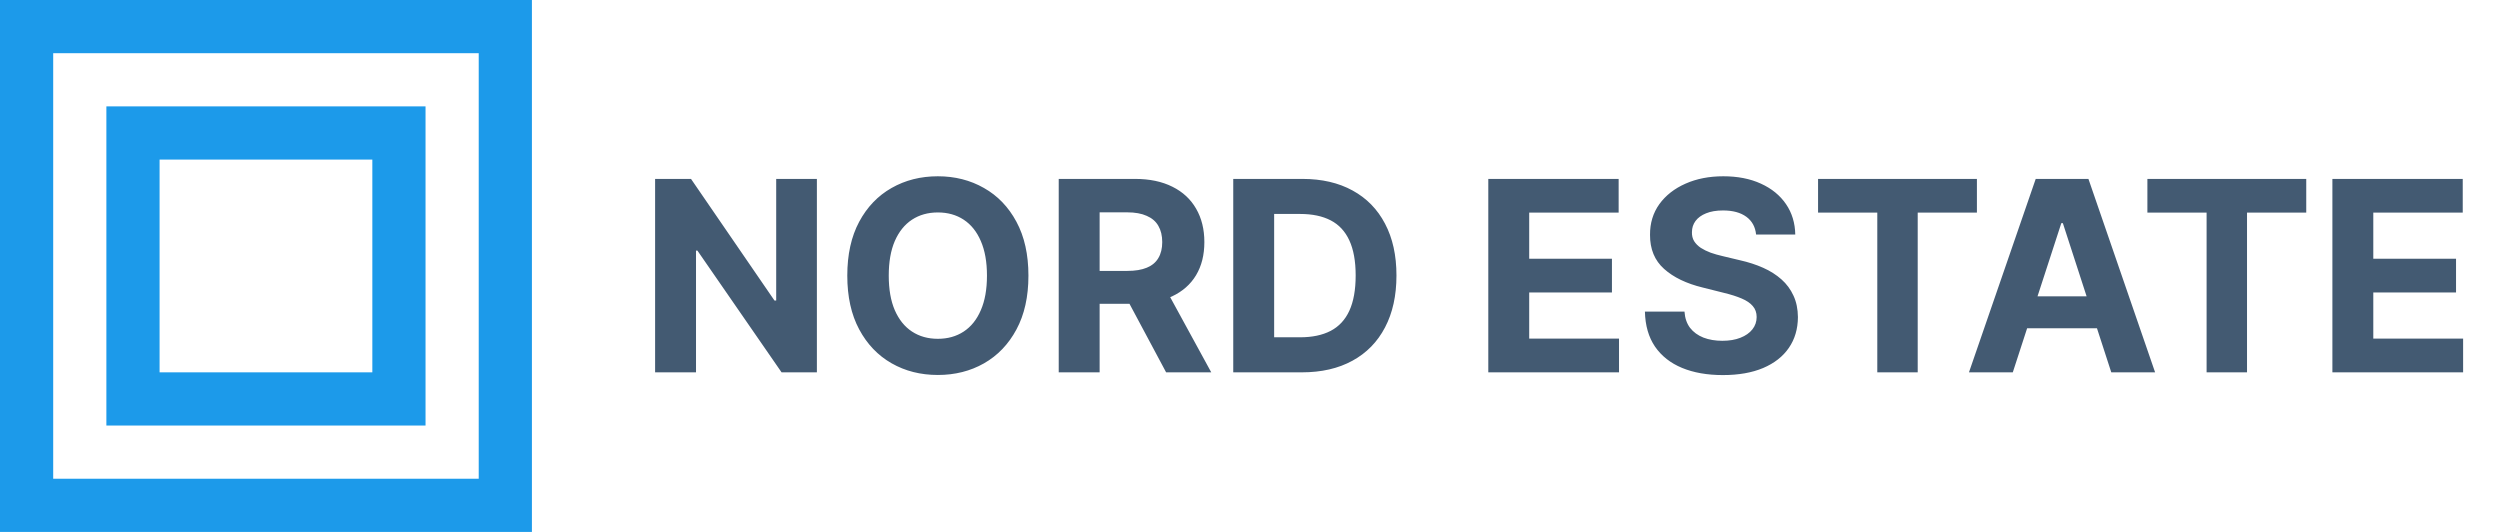
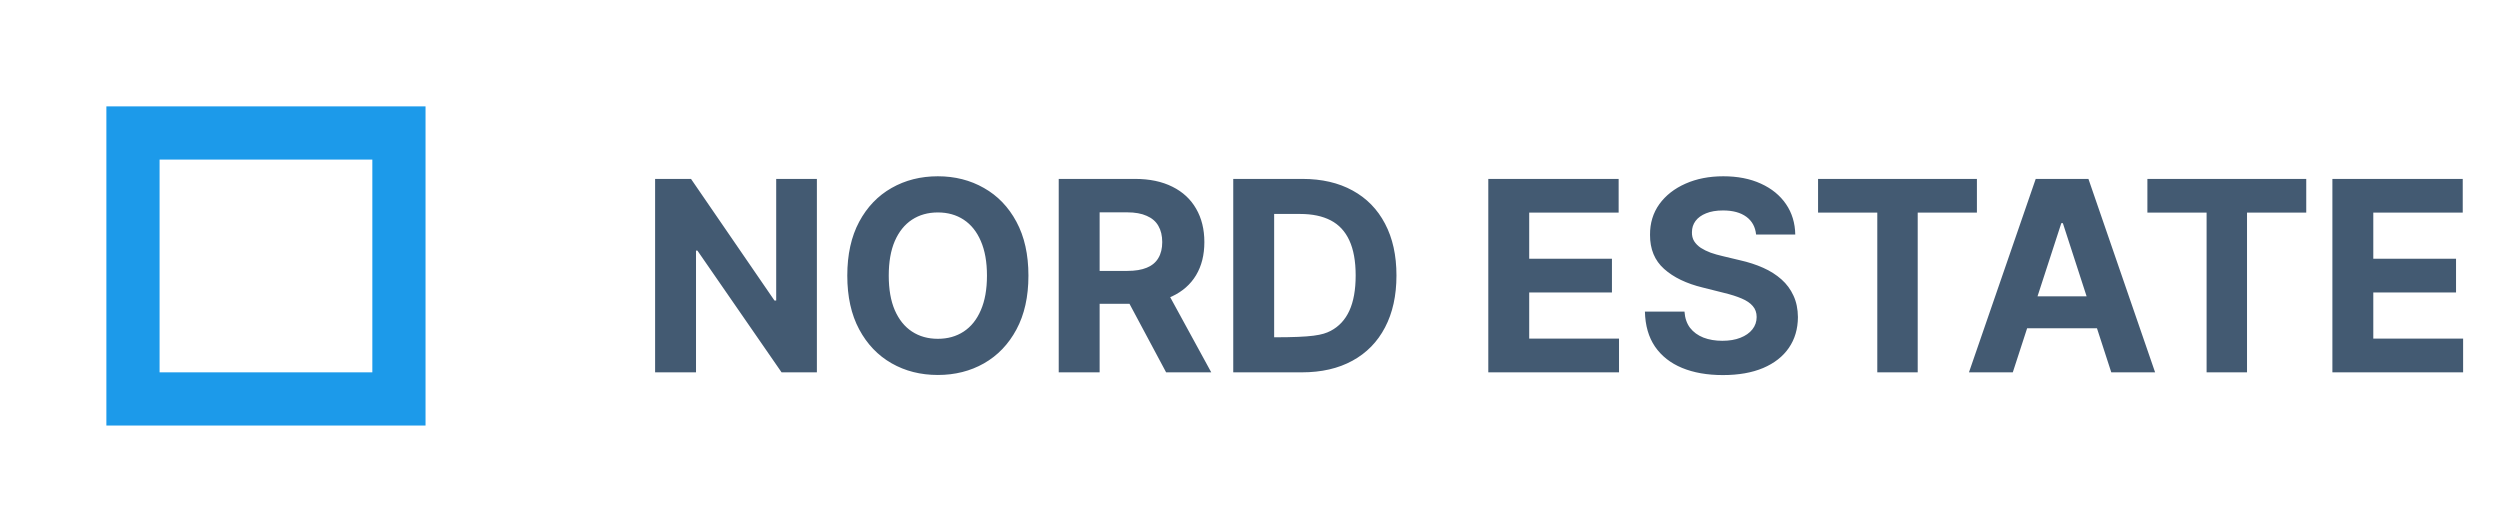
<svg xmlns="http://www.w3.org/2000/svg" width="94" height="20" viewBox="0 0 94 20" fill="none">
-   <path d="M30.715 6.727V14H29.387L26.223 9.423H26.17V14H24.632V6.727H25.982L29.121 11.301H29.185V6.727H30.715ZM38.669 10.364C38.669 11.157 38.519 11.831 38.218 12.388C37.92 12.944 37.512 13.369 36.996 13.663C36.483 13.954 35.905 14.099 35.263 14.099C34.617 14.099 34.037 13.953 33.523 13.659C33.01 13.366 32.603 12.941 32.305 12.384C32.007 11.828 31.858 11.154 31.858 10.364C31.858 9.571 32.007 8.896 32.305 8.339C32.603 7.783 33.01 7.359 33.523 7.068C34.037 6.775 34.617 6.628 35.263 6.628C35.905 6.628 36.483 6.775 36.996 7.068C37.512 7.359 37.92 7.783 38.218 8.339C38.519 8.896 38.669 9.571 38.669 10.364ZM37.11 10.364C37.11 9.85 37.033 9.417 36.879 9.064C36.728 8.711 36.513 8.444 36.236 8.261C35.959 8.079 35.635 7.988 35.263 7.988C34.892 7.988 34.567 8.079 34.29 8.261C34.013 8.444 33.798 8.711 33.644 9.064C33.492 9.417 33.417 9.85 33.417 10.364C33.417 10.877 33.492 11.311 33.644 11.663C33.798 12.016 34.013 12.284 34.29 12.466C34.567 12.648 34.892 12.739 35.263 12.739C35.635 12.739 35.959 12.648 36.236 12.466C36.513 12.284 36.728 12.016 36.879 11.663C37.033 11.311 37.11 10.877 37.11 10.364ZM39.808 14V6.727H42.677C43.226 6.727 43.695 6.826 44.084 7.022C44.474 7.216 44.771 7.492 44.975 7.849C45.181 8.205 45.284 8.622 45.284 9.103C45.284 9.586 45.18 10.001 44.971 10.349C44.763 10.695 44.461 10.96 44.066 11.145C43.673 11.329 43.197 11.422 42.638 11.422H40.717V10.186H42.39C42.683 10.186 42.927 10.146 43.121 10.065C43.315 9.985 43.46 9.864 43.554 9.703C43.651 9.542 43.7 9.342 43.7 9.103C43.7 8.862 43.651 8.658 43.554 8.492C43.46 8.326 43.314 8.201 43.117 8.116C42.923 8.028 42.678 7.984 42.383 7.984H41.346V14H39.808ZM43.735 10.69L45.543 14H43.846L42.077 10.69H43.735ZM48.949 14H46.37V6.727H48.97C49.701 6.727 50.331 6.873 50.859 7.164C51.387 7.453 51.793 7.868 52.077 8.411C52.364 8.953 52.507 9.601 52.507 10.357C52.507 11.114 52.364 11.765 52.077 12.31C51.793 12.854 51.385 13.272 50.852 13.563C50.322 13.854 49.687 14 48.949 14ZM47.908 12.682H48.885C49.339 12.682 49.721 12.602 50.032 12.441C50.344 12.278 50.578 12.026 50.735 11.685C50.893 11.341 50.973 10.899 50.973 10.357C50.973 9.819 50.893 9.38 50.735 9.039C50.578 8.698 50.345 8.447 50.035 8.286C49.725 8.125 49.343 8.045 48.888 8.045H47.908V12.682ZM55.96 14V6.727H60.861V7.995H57.498V9.728H60.609V10.996H57.498V12.732H60.875V14H55.96ZM66.029 8.819C66 8.532 65.878 8.31 65.663 8.151C65.447 7.993 65.155 7.913 64.786 7.913C64.535 7.913 64.323 7.949 64.15 8.02C63.977 8.089 63.845 8.184 63.752 8.308C63.662 8.431 63.617 8.57 63.617 8.727C63.613 8.857 63.64 8.97 63.699 9.067C63.761 9.165 63.845 9.249 63.951 9.32C64.058 9.388 64.181 9.449 64.32 9.501C64.46 9.55 64.609 9.593 64.768 9.629L65.421 9.785C65.739 9.856 66.03 9.951 66.295 10.069C66.56 10.187 66.79 10.333 66.984 10.506C67.178 10.678 67.328 10.882 67.435 11.117C67.544 11.351 67.599 11.62 67.602 11.923C67.599 12.368 67.486 12.754 67.261 13.08C67.038 13.405 66.716 13.657 66.295 13.837C65.876 14.014 65.37 14.103 64.779 14.103C64.192 14.103 63.68 14.013 63.245 13.833C62.811 13.653 62.473 13.387 62.229 13.034C61.987 12.679 61.861 12.24 61.849 11.717H63.337C63.353 11.96 63.423 12.164 63.546 12.327C63.672 12.488 63.839 12.61 64.047 12.693C64.258 12.774 64.496 12.814 64.761 12.814C65.021 12.814 65.247 12.776 65.439 12.7C65.633 12.624 65.784 12.519 65.89 12.384C65.997 12.249 66.05 12.094 66.05 11.919C66.05 11.756 66.001 11.618 65.904 11.507C65.81 11.396 65.67 11.301 65.485 11.223C65.303 11.145 65.079 11.074 64.814 11.01L64.022 10.811C63.409 10.662 62.925 10.429 62.57 10.111C62.215 9.794 62.038 9.367 62.041 8.83C62.038 8.389 62.156 8.005 62.392 7.675C62.631 7.346 62.959 7.089 63.376 6.905C63.793 6.72 64.266 6.628 64.796 6.628C65.336 6.628 65.807 6.72 66.21 6.905C66.615 7.089 66.929 7.346 67.154 7.675C67.379 8.005 67.495 8.386 67.502 8.819H66.029ZM68.359 7.995V6.727H74.332V7.995H72.106V14H70.586V7.995H68.359ZM75.681 14H74.033L76.543 6.727H78.525L81.032 14H79.384L77.563 8.389H77.506L75.681 14ZM75.578 11.141H79.47V12.342H75.578V11.141ZM80.742 7.995V6.727H86.715V7.995H84.488V14H82.968V7.995H80.742ZM87.698 14V6.727H92.599V7.995H89.236V9.728H92.347V10.996H89.236V12.732H92.613V14H87.698Z" fill="#435A72" />
-   <rect x="1" y="1" width="18" height="18" stroke="#1C9AEA" stroke-width="2" />
+   <path d="M30.715 6.727V14H29.387L26.223 9.423H26.17V14H24.632V6.727H25.982L29.121 11.301H29.185V6.727H30.715ZM38.669 10.364C38.669 11.157 38.519 11.831 38.218 12.388C37.92 12.944 37.512 13.369 36.996 13.663C36.483 13.954 35.905 14.099 35.263 14.099C34.617 14.099 34.037 13.953 33.523 13.659C33.01 13.366 32.603 12.941 32.305 12.384C32.007 11.828 31.858 11.154 31.858 10.364C31.858 9.571 32.007 8.896 32.305 8.339C32.603 7.783 33.01 7.359 33.523 7.068C34.037 6.775 34.617 6.628 35.263 6.628C35.905 6.628 36.483 6.775 36.996 7.068C37.512 7.359 37.92 7.783 38.218 8.339C38.519 8.896 38.669 9.571 38.669 10.364ZM37.11 10.364C37.11 9.85 37.033 9.417 36.879 9.064C36.728 8.711 36.513 8.444 36.236 8.261C35.959 8.079 35.635 7.988 35.263 7.988C34.892 7.988 34.567 8.079 34.29 8.261C34.013 8.444 33.798 8.711 33.644 9.064C33.492 9.417 33.417 9.85 33.417 10.364C33.417 10.877 33.492 11.311 33.644 11.663C33.798 12.016 34.013 12.284 34.29 12.466C34.567 12.648 34.892 12.739 35.263 12.739C35.635 12.739 35.959 12.648 36.236 12.466C36.513 12.284 36.728 12.016 36.879 11.663C37.033 11.311 37.11 10.877 37.11 10.364ZM39.808 14V6.727H42.677C43.226 6.727 43.695 6.826 44.084 7.022C44.474 7.216 44.771 7.492 44.975 7.849C45.181 8.205 45.284 8.622 45.284 9.103C45.284 9.586 45.18 10.001 44.971 10.349C44.763 10.695 44.461 10.96 44.066 11.145C43.673 11.329 43.197 11.422 42.638 11.422H40.717V10.186H42.39C42.683 10.186 42.927 10.146 43.121 10.065C43.315 9.985 43.46 9.864 43.554 9.703C43.651 9.542 43.7 9.342 43.7 9.103C43.7 8.862 43.651 8.658 43.554 8.492C43.46 8.326 43.314 8.201 43.117 8.116C42.923 8.028 42.678 7.984 42.383 7.984H41.346V14H39.808ZM43.735 10.69L45.543 14H43.846L42.077 10.69H43.735ZM48.949 14H46.37V6.727H48.97C49.701 6.727 50.331 6.873 50.859 7.164C51.387 7.453 51.793 7.868 52.077 8.411C52.364 8.953 52.507 9.601 52.507 10.357C52.507 11.114 52.364 11.765 52.077 12.31C51.793 12.854 51.385 13.272 50.852 13.563C50.322 13.854 49.687 14 48.949 14ZM47.908 12.682C49.339 12.682 49.721 12.602 50.032 12.441C50.344 12.278 50.578 12.026 50.735 11.685C50.893 11.341 50.973 10.899 50.973 10.357C50.973 9.819 50.893 9.38 50.735 9.039C50.578 8.698 50.345 8.447 50.035 8.286C49.725 8.125 49.343 8.045 48.888 8.045H47.908V12.682ZM55.96 14V6.727H60.861V7.995H57.498V9.728H60.609V10.996H57.498V12.732H60.875V14H55.96ZM66.029 8.819C66 8.532 65.878 8.31 65.663 8.151C65.447 7.993 65.155 7.913 64.786 7.913C64.535 7.913 64.323 7.949 64.15 8.02C63.977 8.089 63.845 8.184 63.752 8.308C63.662 8.431 63.617 8.57 63.617 8.727C63.613 8.857 63.64 8.97 63.699 9.067C63.761 9.165 63.845 9.249 63.951 9.32C64.058 9.388 64.181 9.449 64.32 9.501C64.46 9.55 64.609 9.593 64.768 9.629L65.421 9.785C65.739 9.856 66.03 9.951 66.295 10.069C66.56 10.187 66.79 10.333 66.984 10.506C67.178 10.678 67.328 10.882 67.435 11.117C67.544 11.351 67.599 11.62 67.602 11.923C67.599 12.368 67.486 12.754 67.261 13.08C67.038 13.405 66.716 13.657 66.295 13.837C65.876 14.014 65.37 14.103 64.779 14.103C64.192 14.103 63.68 14.013 63.245 13.833C62.811 13.653 62.473 13.387 62.229 13.034C61.987 12.679 61.861 12.24 61.849 11.717H63.337C63.353 11.96 63.423 12.164 63.546 12.327C63.672 12.488 63.839 12.61 64.047 12.693C64.258 12.774 64.496 12.814 64.761 12.814C65.021 12.814 65.247 12.776 65.439 12.7C65.633 12.624 65.784 12.519 65.89 12.384C65.997 12.249 66.05 12.094 66.05 11.919C66.05 11.756 66.001 11.618 65.904 11.507C65.81 11.396 65.67 11.301 65.485 11.223C65.303 11.145 65.079 11.074 64.814 11.01L64.022 10.811C63.409 10.662 62.925 10.429 62.57 10.111C62.215 9.794 62.038 9.367 62.041 8.83C62.038 8.389 62.156 8.005 62.392 7.675C62.631 7.346 62.959 7.089 63.376 6.905C63.793 6.72 64.266 6.628 64.796 6.628C65.336 6.628 65.807 6.72 66.21 6.905C66.615 7.089 66.929 7.346 67.154 7.675C67.379 8.005 67.495 8.386 67.502 8.819H66.029ZM68.359 7.995V6.727H74.332V7.995H72.106V14H70.586V7.995H68.359ZM75.681 14H74.033L76.543 6.727H78.525L81.032 14H79.384L77.563 8.389H77.506L75.681 14ZM75.578 11.141H79.47V12.342H75.578V11.141ZM80.742 7.995V6.727H86.715V7.995H84.488V14H82.968V7.995H80.742ZM87.698 14V6.727H92.599V7.995H89.236V9.728H92.347V10.996H89.236V12.732H92.613V14H87.698Z" fill="#435A72" />
  <rect x="5" y="5" width="10" height="10" stroke="#1C9AEA" stroke-width="2" />
</svg>